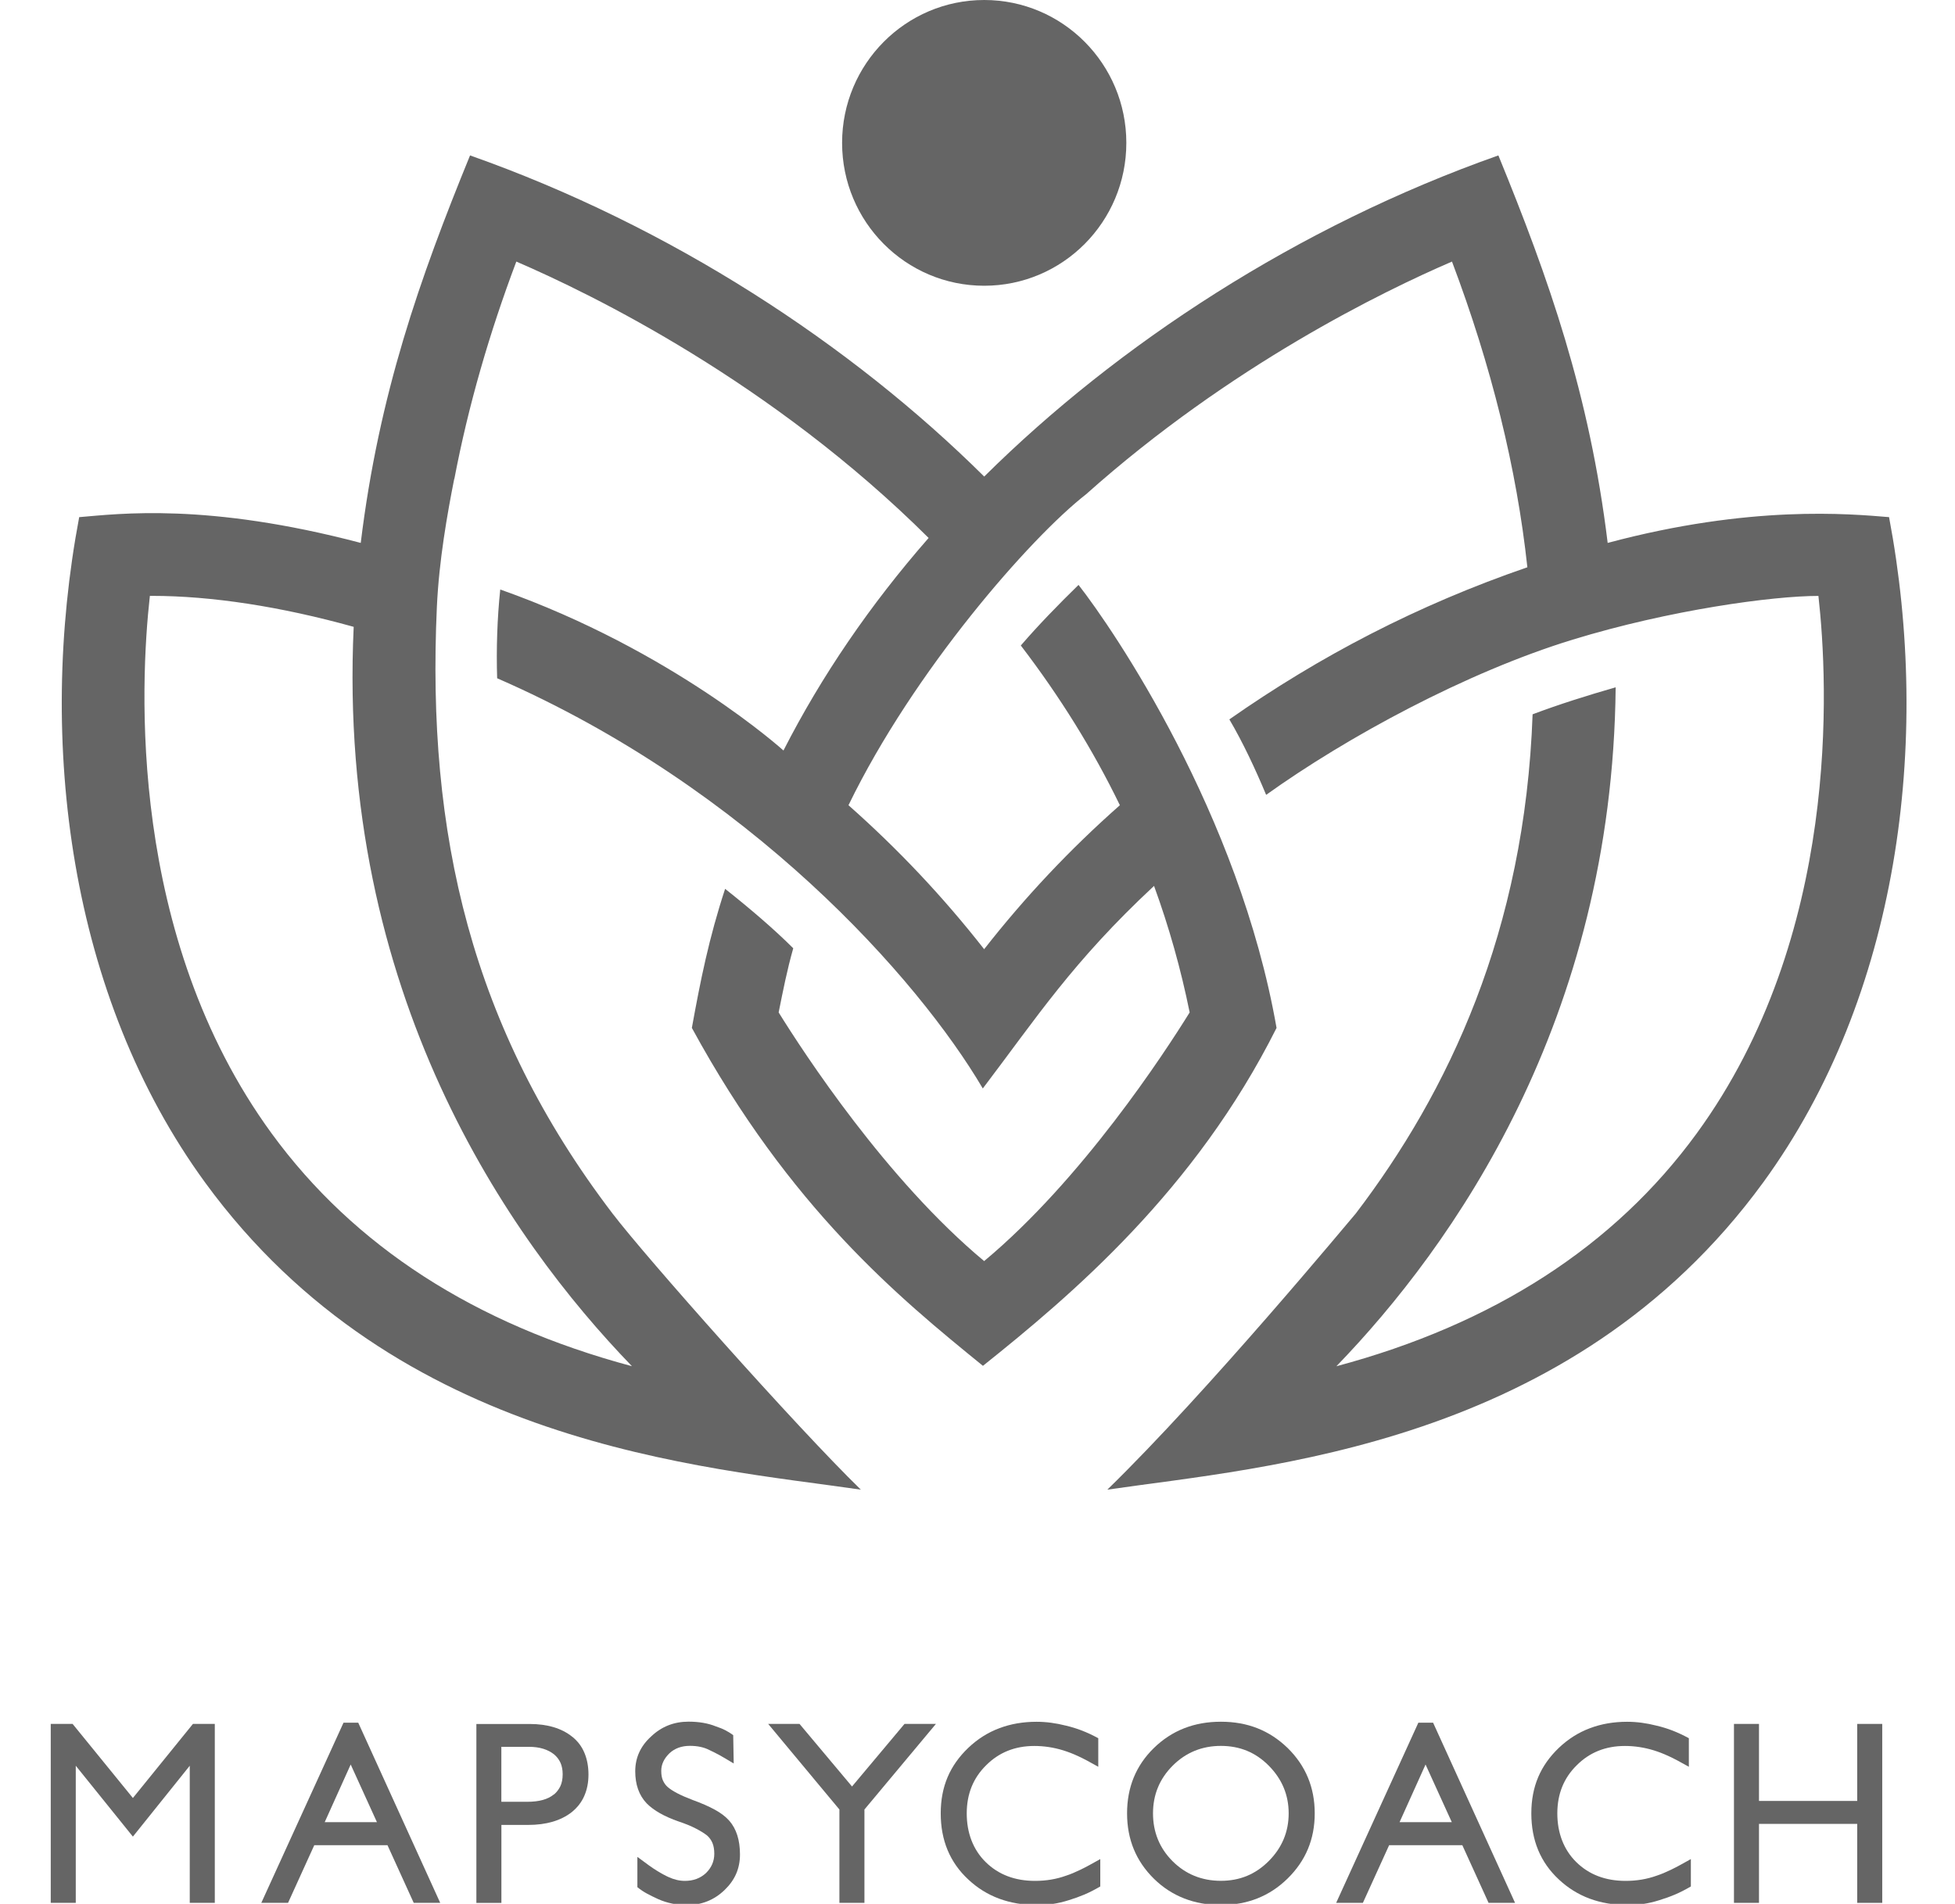
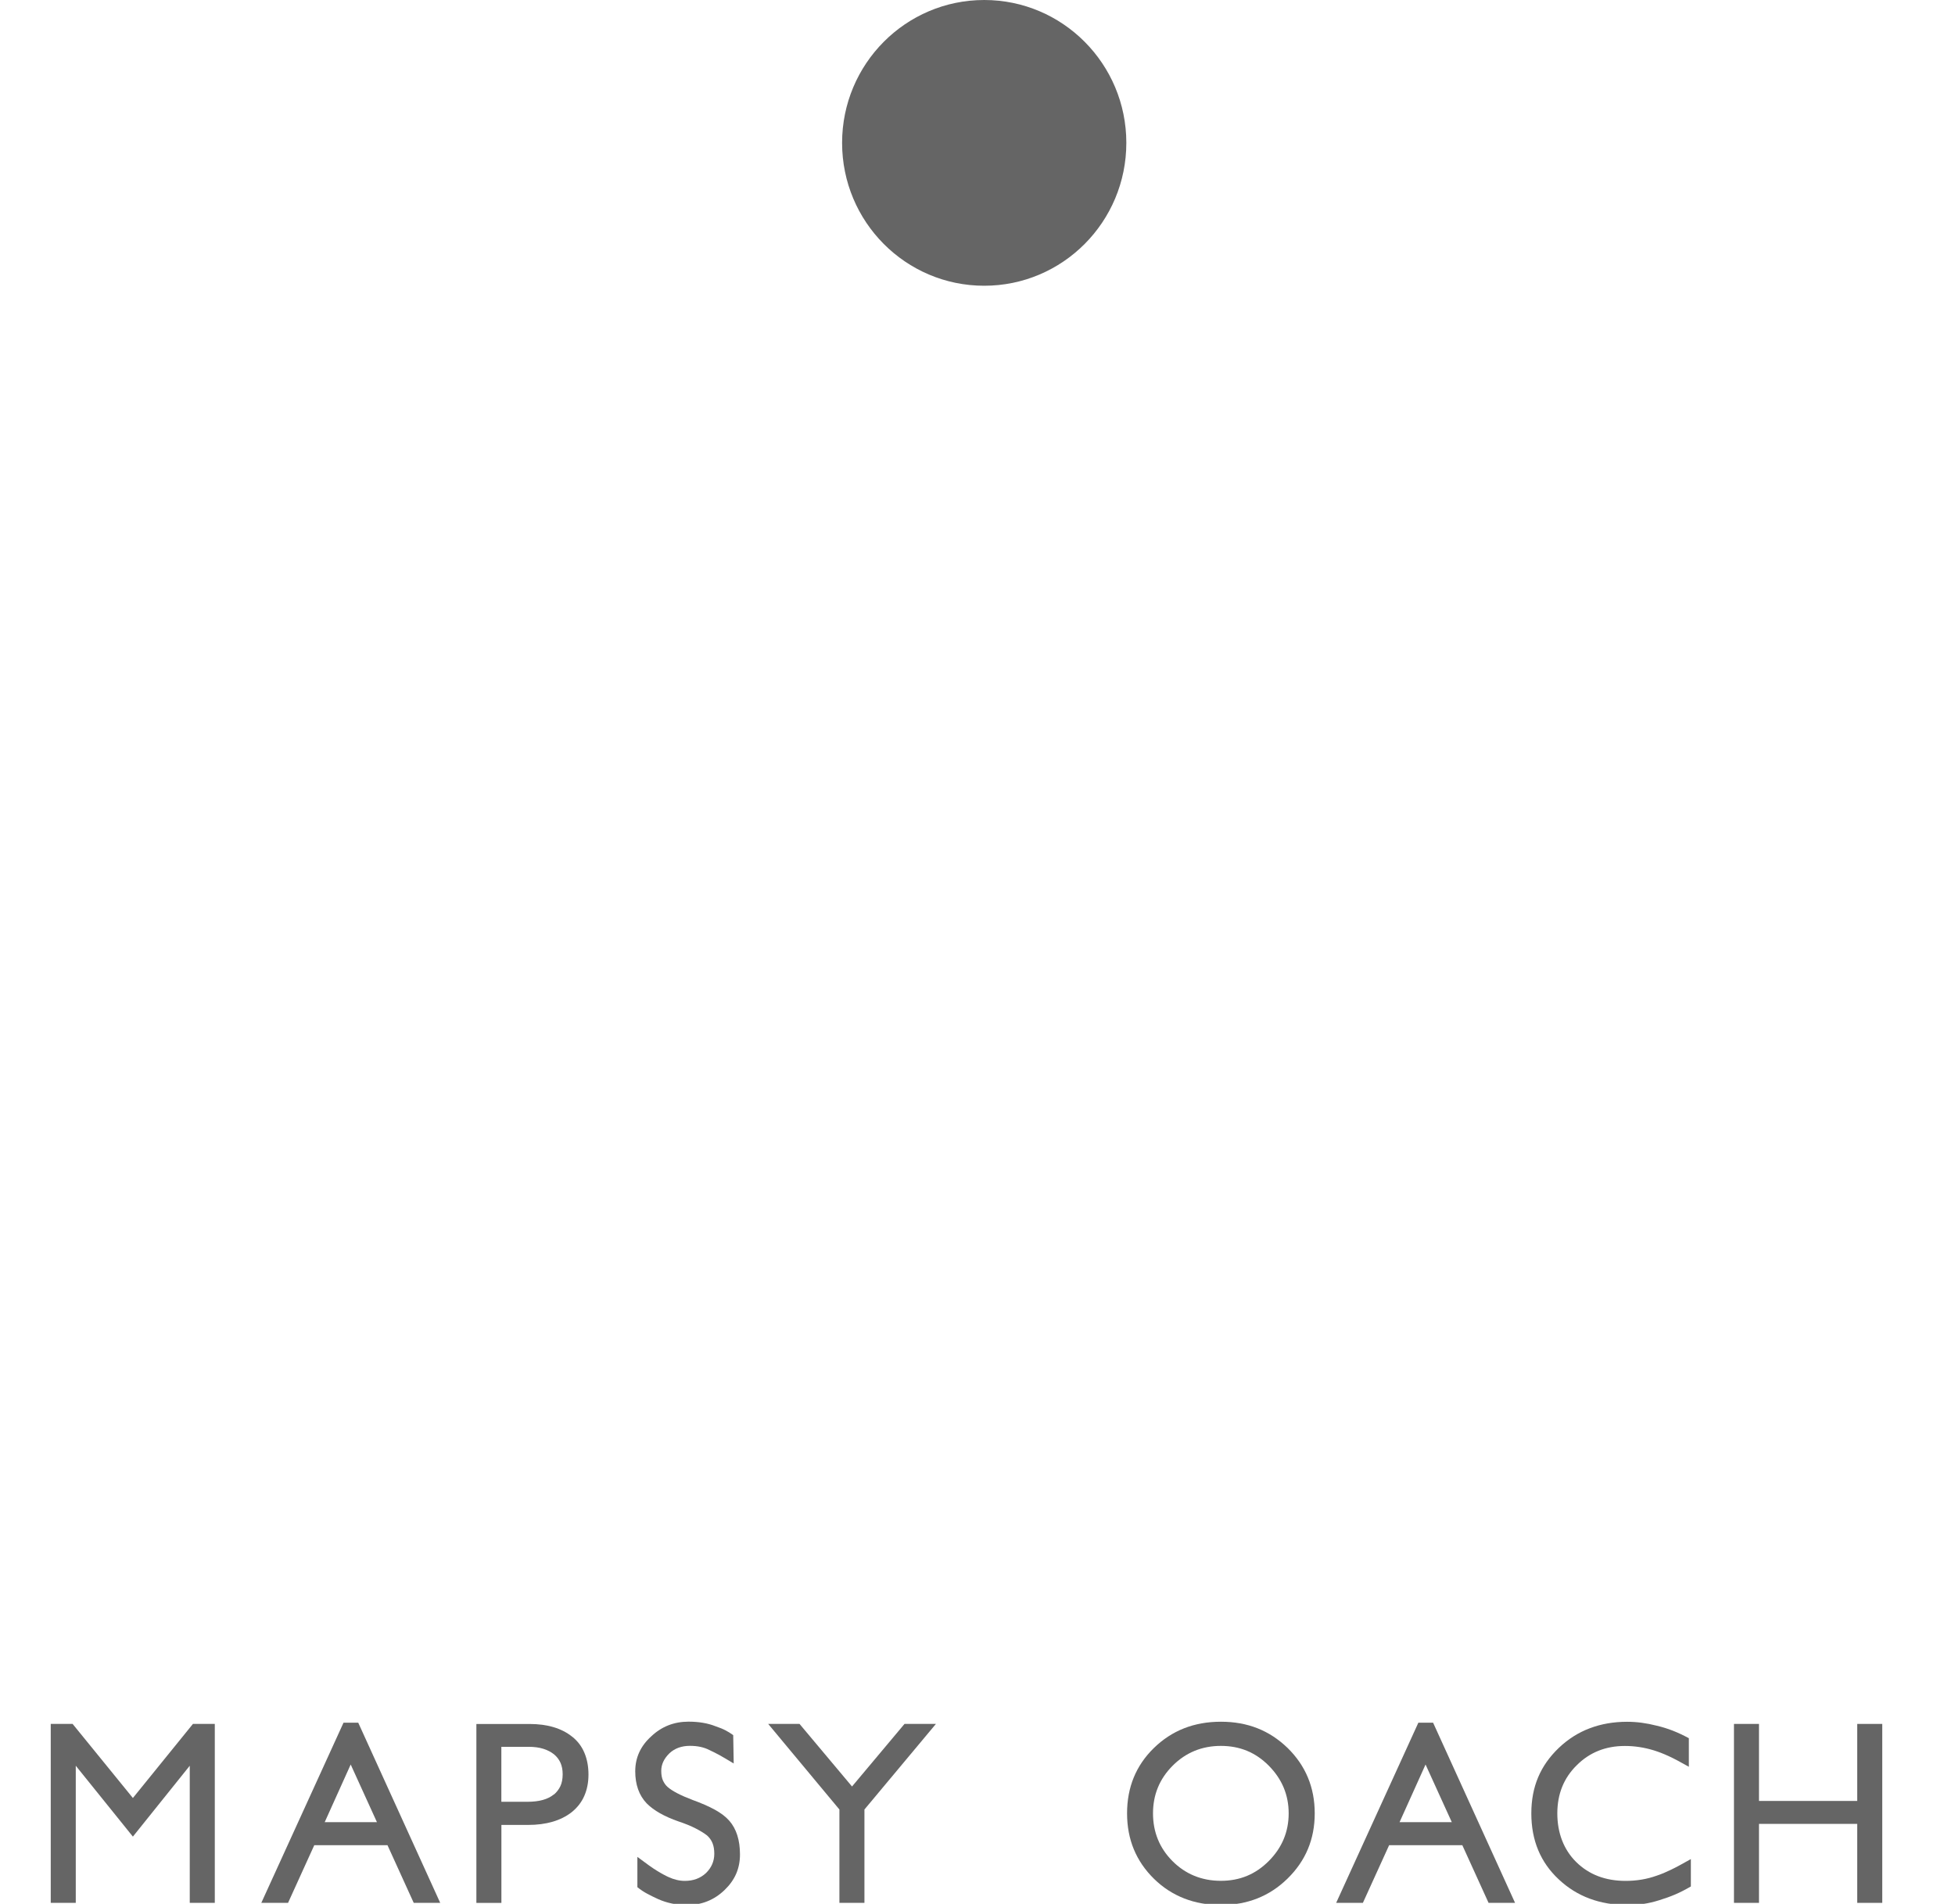
<svg xmlns="http://www.w3.org/2000/svg" width="115" height="112" viewBox="0 0 115 112" fill="none">
  <g clip-path="url(#clip0_6_47)">
    <path d="M66.255 8.405C66.255 13.047 62.515 16.81 57.895 16.81C53.274 16.81 49.535 13.047 49.535 8.405C49.535 3.763 53.278 0 57.895 0C62.512 0 66.255 3.763 66.255 8.405Z" fill="#656565" />
-     <path d="M111.132 30.423C108.811 30.232 103.001 29.684 94.569 31.939C93.502 23.192 91.109 16.396 88.14 9.143C76.331 13.31 65.736 20.26 57.895 28.035C50.054 20.26 39.459 13.31 27.65 9.143C24.684 16.396 22.288 23.192 21.22 31.939C12.162 29.551 6.979 30.232 4.658 30.423C2.165 43.614 4.067 58.602 12.069 69.571C23.398 85.092 41.365 86.281 50.638 87.635C46.748 83.843 37.93 73.882 36.06 71.426C36.053 71.419 36.024 71.386 36.024 71.386H36.028C27.711 60.471 25.092 49.044 25.698 35.709C25.823 32.969 26.317 30.203 26.718 28.176H26.726C27.549 23.861 28.789 19.587 30.372 15.388C34.835 17.311 45.412 22.479 54.625 31.647C51.193 35.569 48.331 39.753 46.086 44.151C46.086 44.151 39.595 38.273 29.426 34.679C29.247 36.39 29.19 38.191 29.244 39.901C44.083 46.369 54.009 57.572 57.812 64.033C60.986 59.855 63.092 56.582 67.885 52.116C68.769 54.54 69.468 57.028 69.98 59.56C68.497 61.951 63.647 69.391 57.891 74.188C52.132 69.391 47.285 61.947 45.803 59.56C46.068 58.245 46.297 57.072 46.662 55.786C45.523 54.648 44.094 53.431 42.654 52.289C41.701 55.188 41.2 57.698 40.698 60.471C46.483 71.091 52.877 76.334 57.82 80.35C63.049 76.172 70.295 70.043 75.091 60.471C72.888 47.885 65.517 37.06 63.443 34.409C62.261 35.562 61.061 36.797 60.048 37.974C62.343 40.974 64.296 44.114 65.875 47.37C62.934 49.966 60.298 52.768 57.891 55.84C55.484 52.768 52.848 49.97 49.911 47.37C53.747 39.462 60.621 31.622 63.88 29.083C72.369 21.503 81.381 17.124 85.411 15.388C87.728 21.528 89.218 27.56 89.845 33.372C83.38 35.598 77.645 38.59 72.315 42.321C73.111 43.672 73.848 45.249 74.479 46.761C79.232 43.355 86.263 39.545 92.513 37.629C98.227 35.879 104.28 35.057 106.966 35.057C107.546 40.247 108.277 55.066 99.802 66.683C94.963 73.317 87.857 77.901 78.612 80.375C85.454 73.298 94.845 60.032 95.039 40.434C93.405 40.902 91.686 41.442 90.153 42.022C89.698 54.81 85.181 64.263 79.751 71.39C79.382 71.811 71.044 81.884 65.137 87.635C74.411 86.281 92.381 85.096 103.71 69.571C111.712 58.602 113.618 43.617 111.121 30.423H111.132ZM37.17 80.371C27.926 77.897 20.823 73.313 15.98 66.68C7.502 55.062 8.236 40.243 8.816 35.054H8.92C12.441 35.054 16.517 35.681 20.805 36.876C19.809 58.433 29.921 72.874 37.17 80.368V80.371Z" fill="#656565" />
    <path d="M12.635 101.416V111.943H11.162V103.876L7.817 108.046L4.457 103.876V111.943H2.985V101.416H4.271L7.817 105.774L11.349 101.416H12.635Z" fill="#656565" />
    <path d="M21.073 101.344L25.895 111.943H24.337L22.793 108.55H18.487L16.944 111.943H15.371L20.207 101.344H21.081H21.073ZM19.1 107.196H22.173L20.629 103.804L19.1 107.196Z" fill="#656565" />
    <path d="M33.657 102.166C33.982 102.425 34.222 102.742 34.38 103.123C34.538 103.502 34.616 103.926 34.616 104.395C34.616 104.863 34.534 105.273 34.373 105.644C34.212 106.019 33.961 106.339 33.628 106.609C32.99 107.106 32.134 107.358 31.067 107.358H29.494V111.946H28.022V101.42H31.156C31.672 101.42 32.141 101.481 32.564 101.607C32.987 101.733 33.352 101.921 33.657 102.169V102.166ZM32.582 105.572C32.743 105.439 32.868 105.273 32.962 105.082C33.051 104.892 33.098 104.658 33.098 104.377C33.098 104.117 33.055 103.894 32.969 103.7C32.883 103.509 32.757 103.347 32.596 103.21C32.414 103.066 32.202 102.954 31.959 102.879C31.715 102.803 31.429 102.763 31.092 102.763H29.491V105.997H31.02C31.715 105.997 32.234 105.853 32.578 105.565L32.582 105.572Z" fill="#656565" />
    <path d="M42.898 107.11C43.317 107.589 43.528 108.252 43.528 109.094C43.528 109.937 43.224 110.61 42.615 111.194C42.006 111.777 41.272 112.072 40.412 112.072C39.81 112.072 39.248 111.957 38.725 111.727C38.496 111.622 38.281 111.518 38.08 111.41C37.88 111.305 37.686 111.176 37.493 111.021V109.238C37.751 109.429 37.973 109.595 38.159 109.728C38.345 109.861 38.51 109.973 38.653 110.059C38.797 110.146 38.918 110.218 39.026 110.275C39.13 110.333 39.226 110.38 39.312 110.419C39.645 110.574 39.971 110.65 40.286 110.65C40.781 110.65 41.196 110.499 41.529 110.189C41.852 109.872 42.017 109.494 42.017 109.055C42.017 108.806 41.981 108.594 41.909 108.421C41.837 108.248 41.73 108.1 41.587 107.974C41.415 107.841 41.193 107.704 40.92 107.564C40.648 107.423 40.312 107.286 39.914 107.153C39.083 106.865 38.46 106.512 38.041 106.091C37.812 105.85 37.643 105.572 37.532 105.255C37.421 104.938 37.367 104.589 37.367 104.204C37.367 103.397 37.682 102.713 38.309 102.147C38.918 101.571 39.649 101.283 40.498 101.283C41.107 101.283 41.641 101.373 42.099 101.557C42.328 101.633 42.522 101.712 42.679 101.795C42.837 101.877 42.987 101.971 43.13 102.075L43.159 103.743C42.969 103.628 42.805 103.53 42.665 103.448C42.525 103.365 42.403 103.296 42.3 103.239C42.196 103.181 42.095 103.131 42.006 103.087C41.916 103.044 41.823 102.997 41.726 102.951C41.411 102.789 41.032 102.706 40.584 102.706C40.097 102.706 39.696 102.85 39.384 103.138C39.058 103.455 38.897 103.8 38.897 104.175C38.897 104.405 38.929 104.593 38.997 104.744C39.065 104.892 39.151 105.014 39.255 105.111C39.531 105.36 40.029 105.619 40.741 105.889C41.246 106.073 41.68 106.26 42.042 106.458C42.403 106.656 42.69 106.872 42.901 107.114L42.898 107.11Z" fill="#656565" />
    <path d="M53.21 101.416H55.054L50.849 106.451V111.943H49.377V106.451L45.187 101.416H47.031L50.119 105.097L53.206 101.416H53.21Z" fill="#656565" />
-     <path d="M64.722 109.368V110.978C64.396 111.168 64.088 111.327 63.791 111.453C63.493 111.579 63.189 111.687 62.874 111.784C62.541 111.889 62.222 111.964 61.914 112.008C61.609 112.051 61.308 112.072 61.015 112.072C59.374 112.072 58.02 111.568 56.953 110.563C55.875 109.559 55.337 108.262 55.337 106.681C55.337 105.1 55.875 103.862 56.953 102.828C57.497 102.31 58.103 101.924 58.776 101.672C59.449 101.416 60.18 101.29 60.972 101.29C61.534 101.29 62.114 101.366 62.716 101.521C63.042 101.597 63.35 101.694 63.647 101.809C63.945 101.924 64.263 102.072 64.604 102.256V103.937C64.117 103.66 63.723 103.451 63.418 103.311C63.114 103.17 62.824 103.059 62.544 102.972C61.982 102.799 61.412 102.713 60.843 102.713C59.707 102.713 58.765 103.091 58.01 103.847C57.247 104.596 56.867 105.54 56.867 106.681C56.867 107.823 57.239 108.813 57.981 109.544C58.733 110.283 59.7 110.65 60.886 110.65C61.534 110.65 62.139 110.549 62.702 110.347C62.845 110.301 62.985 110.247 63.124 110.189C63.261 110.131 63.411 110.063 63.569 109.987C63.726 109.912 63.898 109.822 64.084 109.721C64.271 109.62 64.482 109.501 64.722 109.368Z" fill="#656565" />
    <path d="M75.736 102.825C76.803 103.869 77.337 105.154 77.337 106.678C77.337 108.201 76.803 109.472 75.736 110.517C74.676 111.554 73.372 112.069 71.817 112.069C70.263 112.069 68.934 111.557 67.885 110.531C66.828 109.494 66.298 108.212 66.298 106.678C66.298 105.144 66.821 103.865 67.87 102.839C68.93 101.802 70.245 101.287 71.817 101.287C73.39 101.287 74.669 101.798 75.736 102.825ZM74.633 109.483C75.414 108.698 75.804 107.762 75.804 106.678C75.804 105.594 75.414 104.661 74.633 103.872C73.852 103.084 72.921 102.709 71.814 102.709C70.707 102.709 69.754 103.098 68.981 103.872C68.207 104.647 67.824 105.583 67.824 106.678C67.824 107.773 68.203 108.716 68.966 109.483C69.729 110.25 70.686 110.646 71.814 110.646C72.942 110.646 73.859 110.257 74.633 109.483Z" fill="#656565" />
    <path d="M84.3 101.344L89.121 111.943H87.563L86.019 108.55H81.714L80.17 111.943H78.598L83.433 101.344H84.307H84.3ZM82.327 107.196H85.4L83.856 103.804L82.327 107.196Z" fill="#656565" />
    <path d="M99.462 109.368V110.978C99.136 111.168 98.828 111.327 98.531 111.453C98.234 111.579 97.929 111.687 97.614 111.784C97.281 111.889 96.962 111.964 96.654 112.008C96.35 112.051 96.049 112.072 95.755 112.072C94.115 112.072 92.761 111.568 91.693 110.563C90.615 109.559 90.078 108.262 90.078 106.681C90.078 105.1 90.615 103.862 91.693 102.828C92.238 102.31 92.843 101.924 93.516 101.672C94.19 101.416 94.92 101.29 95.712 101.29C96.274 101.29 96.855 101.366 97.456 101.521C97.782 101.597 98.09 101.694 98.388 101.809C98.685 101.924 99.004 102.072 99.344 102.256V103.937C98.857 103.66 98.463 103.451 98.158 103.311C97.854 103.17 97.564 103.059 97.284 102.972C96.722 102.799 96.153 102.713 95.583 102.713C94.448 102.713 93.506 103.091 92.75 103.847C91.987 104.596 91.607 105.54 91.607 106.681C91.607 107.823 91.98 108.813 92.721 109.544C93.473 110.283 94.44 110.65 95.626 110.65C96.274 110.65 96.88 110.549 97.442 110.347C97.585 110.301 97.725 110.247 97.865 110.189C98.001 110.131 98.151 110.063 98.309 109.987C98.466 109.912 98.638 109.822 98.825 109.721C99.011 109.62 99.222 109.501 99.462 109.368Z" fill="#656565" />
    <path d="M110.72 101.416V111.943H109.248V107.297H103.47V111.943H101.998V101.416H103.47V105.947H109.248V101.416H110.72Z" fill="#656565" />
  </g>
  <defs>
    <clipPath id="clip0_6_47">
      <rect width="115" height="112" fill="white" />
    </clipPath>
  </defs>
</svg>